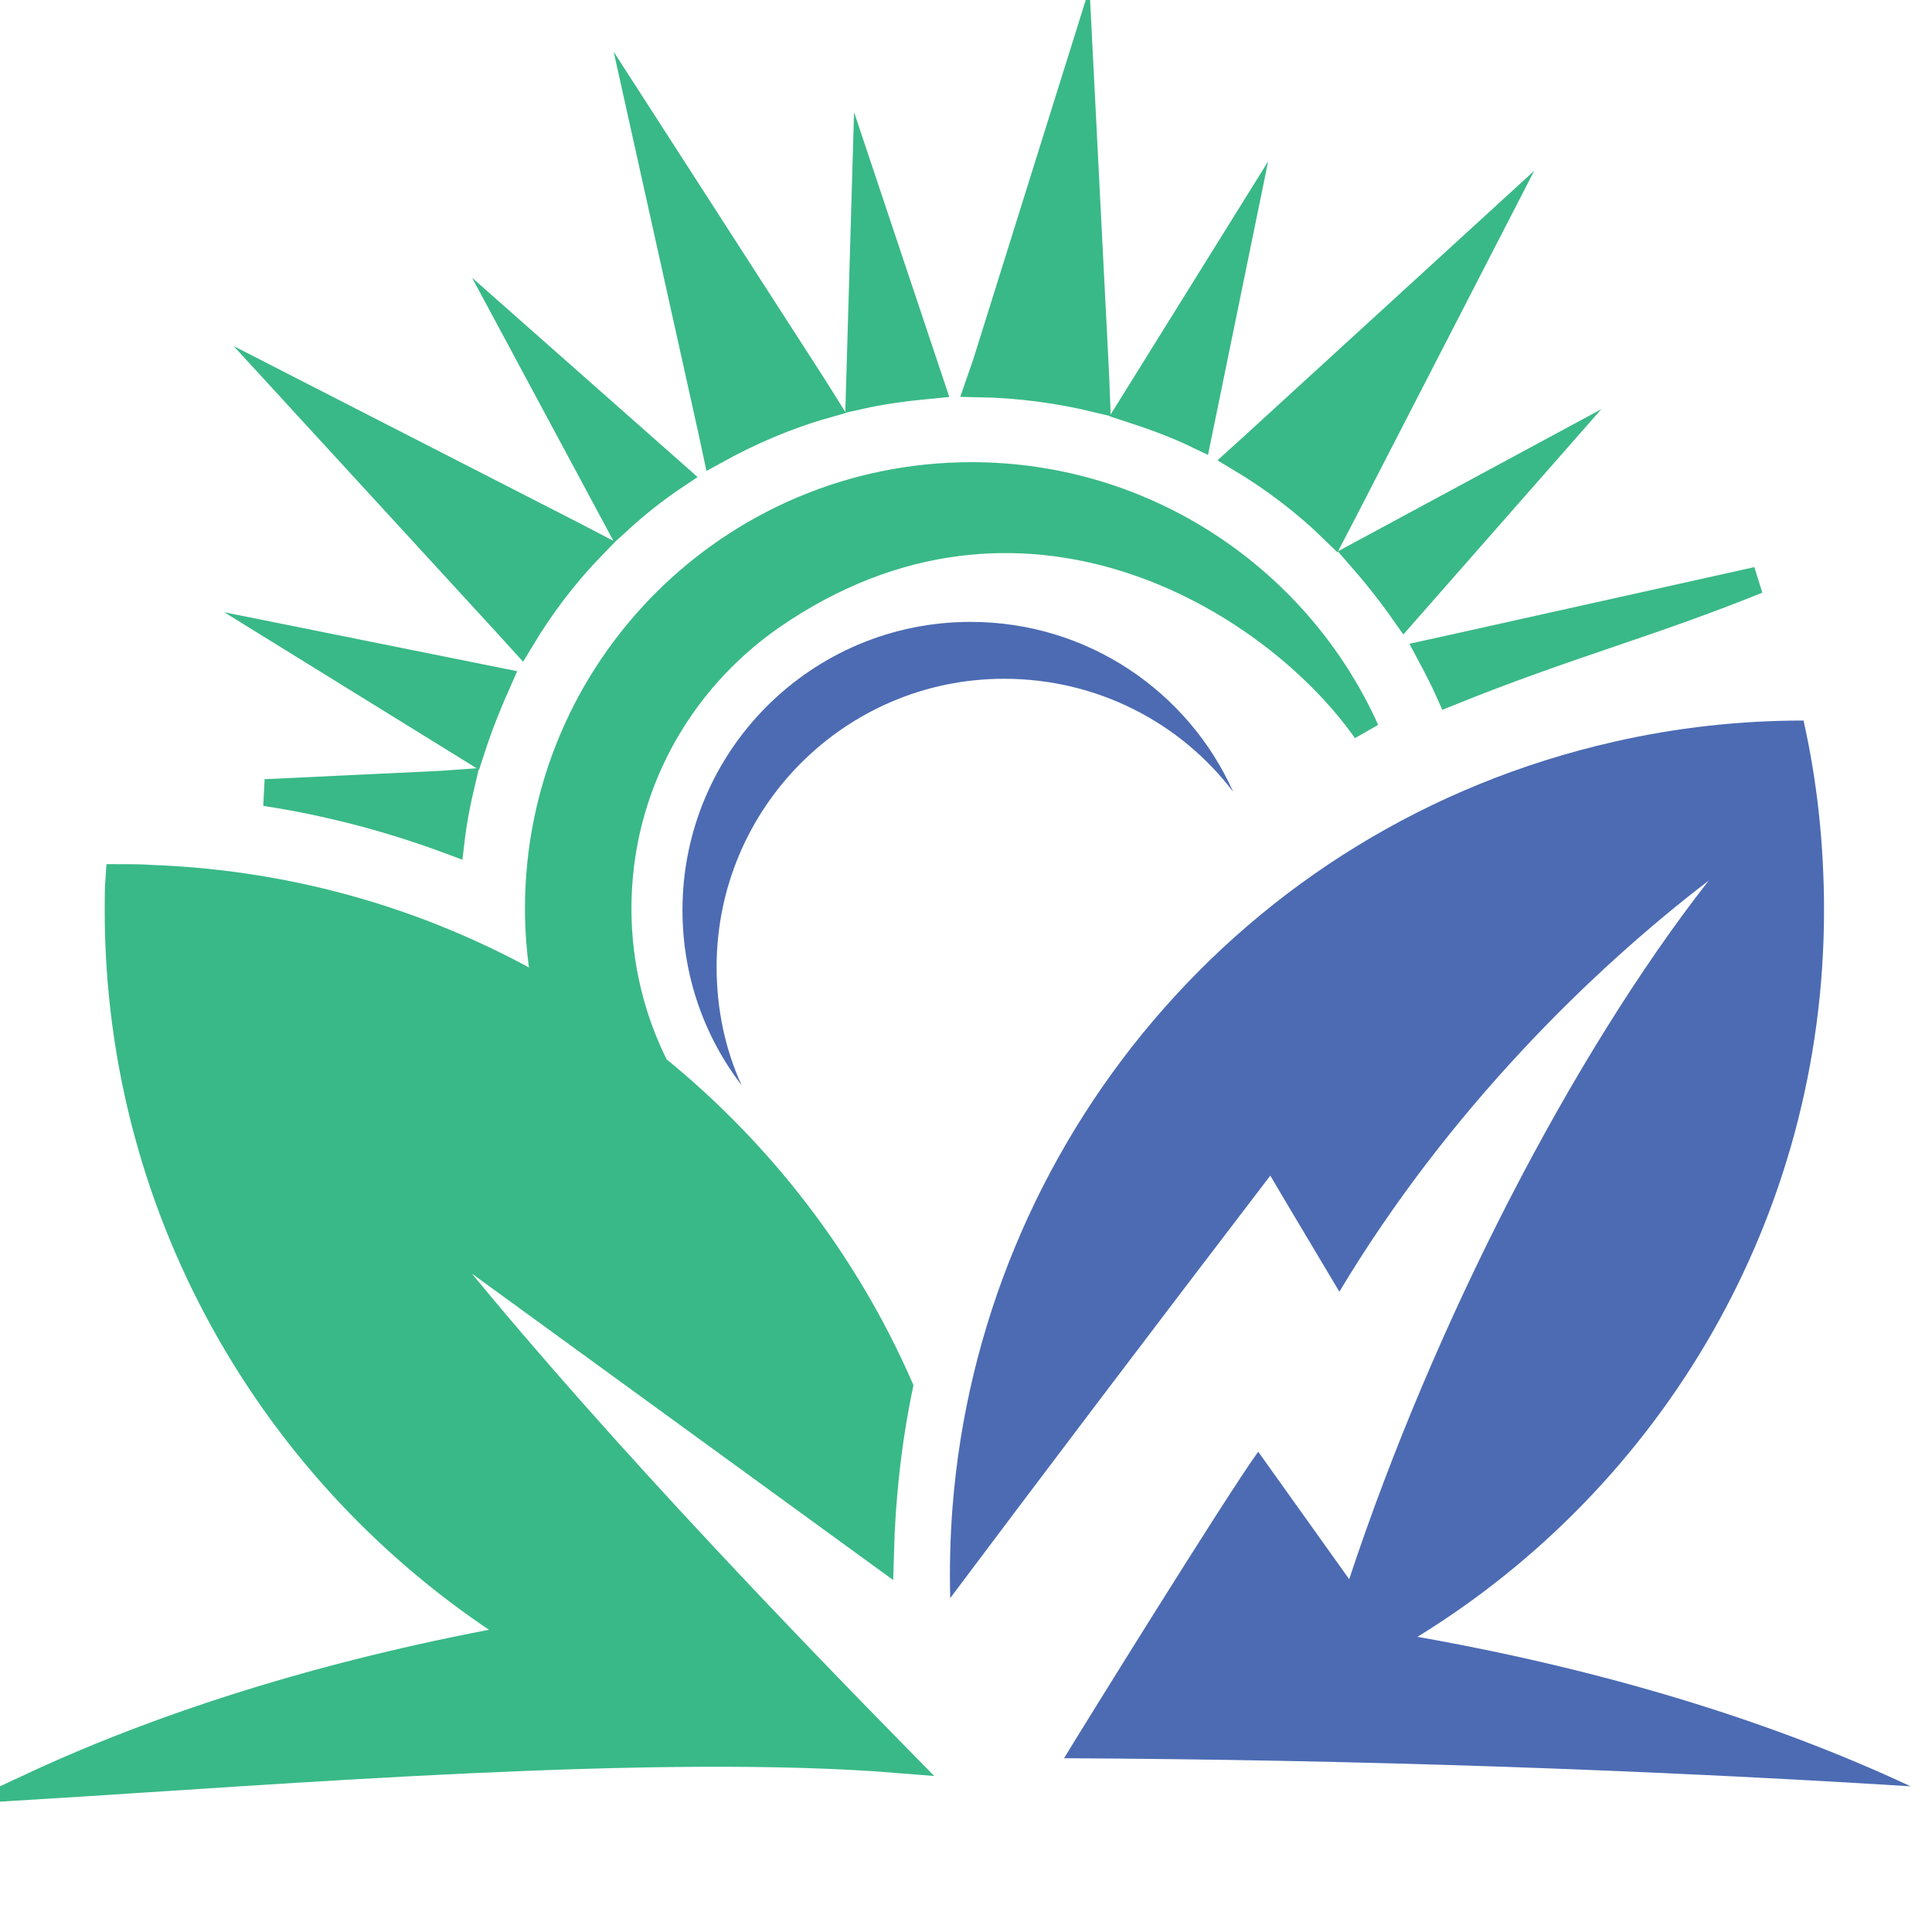
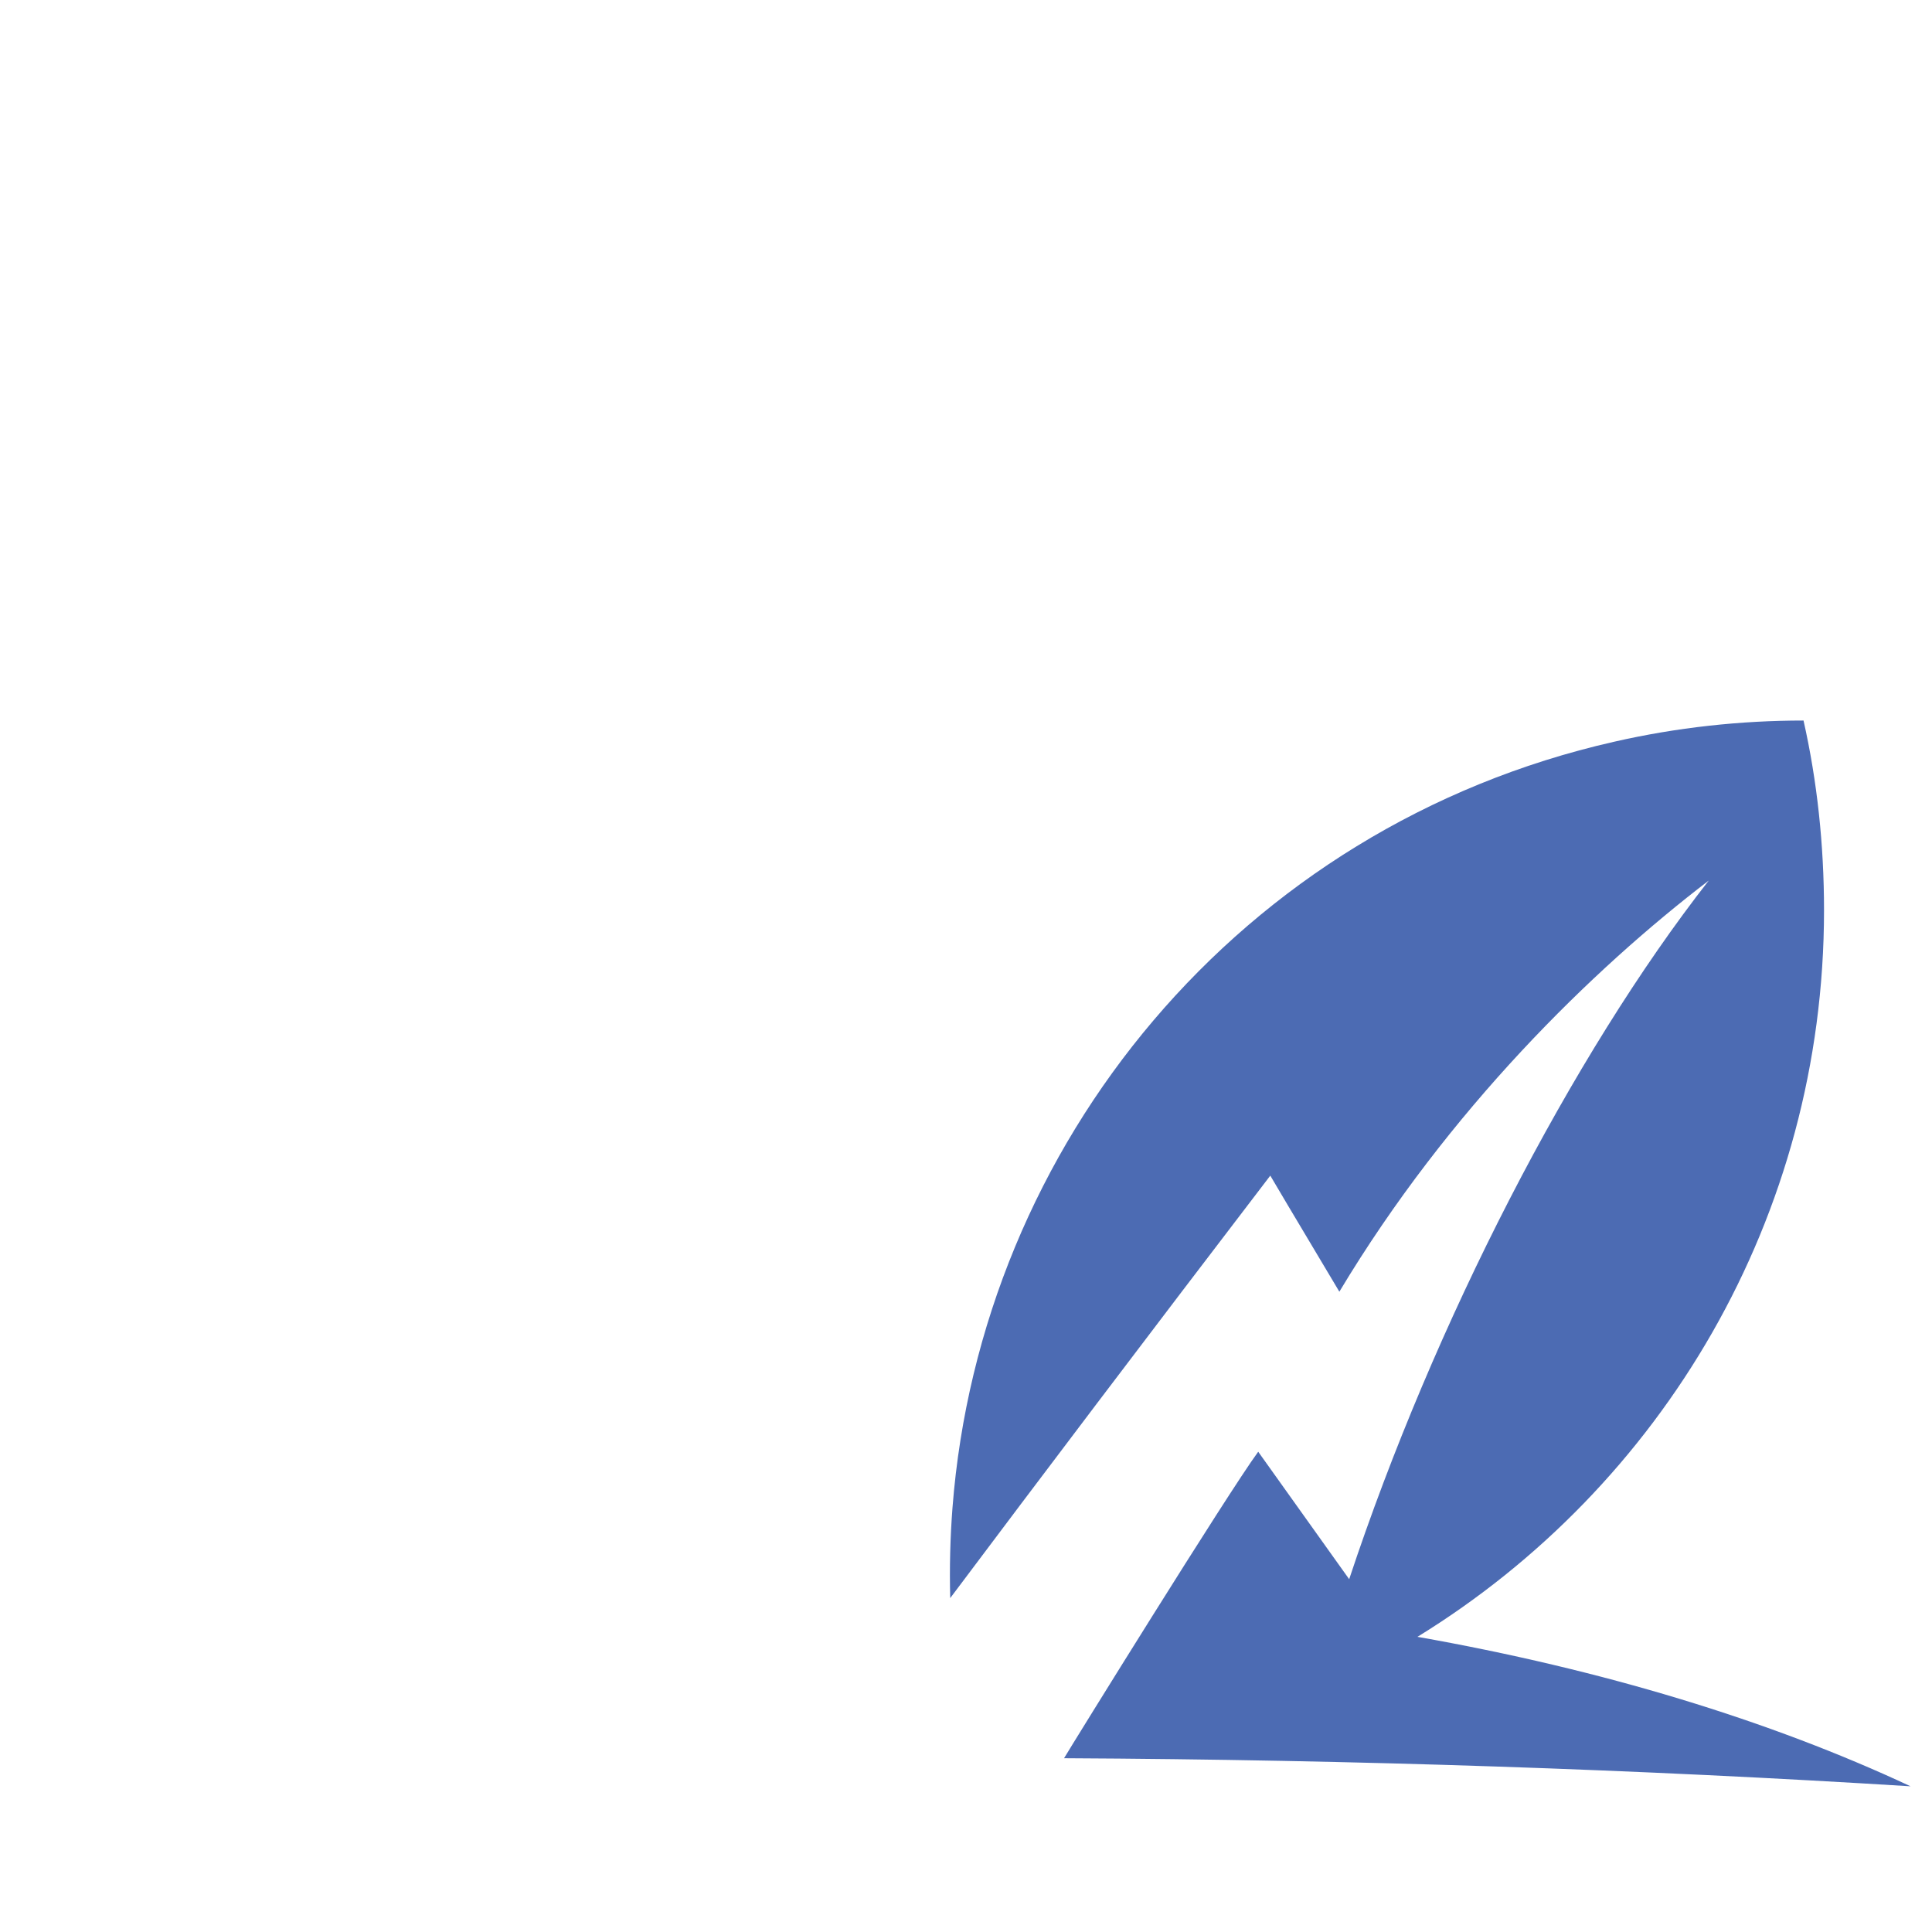
<svg xmlns="http://www.w3.org/2000/svg" version="1.1" id="Calque_1" x="0px" y="0px" width="36px" height="36px" viewBox="0 0 36 36" enable-background="new 0 0 36 36" xml:space="preserve">
-   <path fill-rule="evenodd" clip-rule="evenodd" fill="#4C6BB3" d="M18.087,11.588c2.178,0,4.057,1.3,4.891,3.166  c-0.976-1.286-2.53-2.106-4.269-2.106c-2.954,0-5.356,2.403-5.356,5.371c0,0.776,0.156,1.526,0.466,2.204  c-0.692-0.903-1.102-2.034-1.102-3.264C12.717,13.992,15.119,11.588,18.087,11.588L18.087,11.588z" />
  <path fill-rule="evenodd" clip-rule="evenodd" fill="#4C6BB3" d="M33.606,13.426c0.255,1.131,0.382,2.317,0.382,3.534  c0,5.724-3.024,10.741-7.576,13.54c3.435,0.607,6.559,1.555,9.188,2.785c-5.018-0.312-10.318-0.496-15.773-0.523  c0.142-0.241,3.039-4.92,3.618-5.711c1.13,1.583,1.695,2.375,1.695,2.375c1.583-4.777,4.156-9.767,6.7-13.018  c-2.163,1.654-4.849,4.269-6.883,7.661c-0.863-1.442-1.287-2.163-1.287-2.163c-2.303,3.012-4.311,5.668-5.964,7.872  c-0.015-0.564,0-1.131,0.042-1.681c0.523-6.771,5.356-12.693,12.325-14.275C31.246,13.554,32.434,13.426,33.606,13.426  L33.606,13.426z" />
-   <path fill-rule="evenodd" clip-rule="evenodd" fill="#39B987" stroke="#39B987" stroke-width="0.5" stroke-miterlimit="10" d="  M16.759,32.789c-4.481-0.367-11.52,0.213-16.169,0.496c2.643-1.23,5.767-2.178,9.187-2.785c-4.537-2.799-7.576-7.816-7.576-13.54  c0-0.213,0-0.41,0.015-0.608c0.198,0,0.396,0,0.593,0.014c2.7,0.099,5.202,0.863,7.378,2.134c-0.099-0.509-0.155-1.032-0.155-1.568  c0-4.466,3.618-8.07,8.07-8.07c3.266,0,6.092,1.95,7.35,4.748c-1.738-2.472-6.417-5.342-11.081-2.12  c-1.724,1.201-2.855,3.18-2.855,5.442c0,1.06,0.254,2.077,0.707,2.968c1.95,1.582,3.519,3.618,4.537,5.937  c-0.213,1.031-0.326,2.077-0.354,3.123l-8.96-6.517C9.947,25.694,13.635,29.608,16.759,32.789L16.759,32.789z M18.242,7.151  l0.128-0.368l1.752-5.597l0.297,5.852l0.015,0.396C19.727,7.264,18.992,7.165,18.242,7.151L18.242,7.151z M8.787,13.963  l-3.292-2.035l3.787,0.762C9.099,13.101,8.929,13.525,8.787,13.963L8.787,13.963z M23.104,8.536l0.297-0.269l4.325-3.957  l-2.686,5.215l-0.184,0.353C24.335,9.37,23.741,8.917,23.104,8.536L23.104,8.536z M13.338,8.394l-0.085-0.396l-1.271-5.724  l3.18,4.933l0.212,0.338C14.667,7.745,13.975,8.042,13.338,8.394L13.338,8.394z M9.706,11.913l-0.269-0.296L5.48,7.306l5.216,2.671  l0.353,0.184C10.54,10.684,10.088,11.278,9.706,11.913L9.706,11.913z M32.744,10.812c-2.021,0.819-3.533,1.201-5.738,2.092  c-0.113-0.255-0.24-0.495-0.368-0.735l0.383-0.084L32.744,10.812z M4.943,14.769l3.279-0.156l0.381-0.027  c-0.084,0.353-0.155,0.719-0.198,1.088C7.303,15.263,6.145,14.953,4.943,14.769L4.943,14.769z M25.324,10.345l3.406-1.838  l-2.559,2.912C25.903,11.038,25.621,10.684,25.324,10.345L25.324,10.345z M21.056,7.617l2.049-3.293l-0.776,3.788  C21.918,7.914,21.493,7.759,21.056,7.617L21.056,7.617z M16.01,7.377l0.113-3.874l1.229,3.675C16.9,7.221,16.448,7.278,16.01,7.377  L16.01,7.377z M11.515,9.708l-1.837-3.42l2.912,2.573C12.208,9.115,11.854,9.398,11.515,9.708L11.515,9.708z" />
</svg>